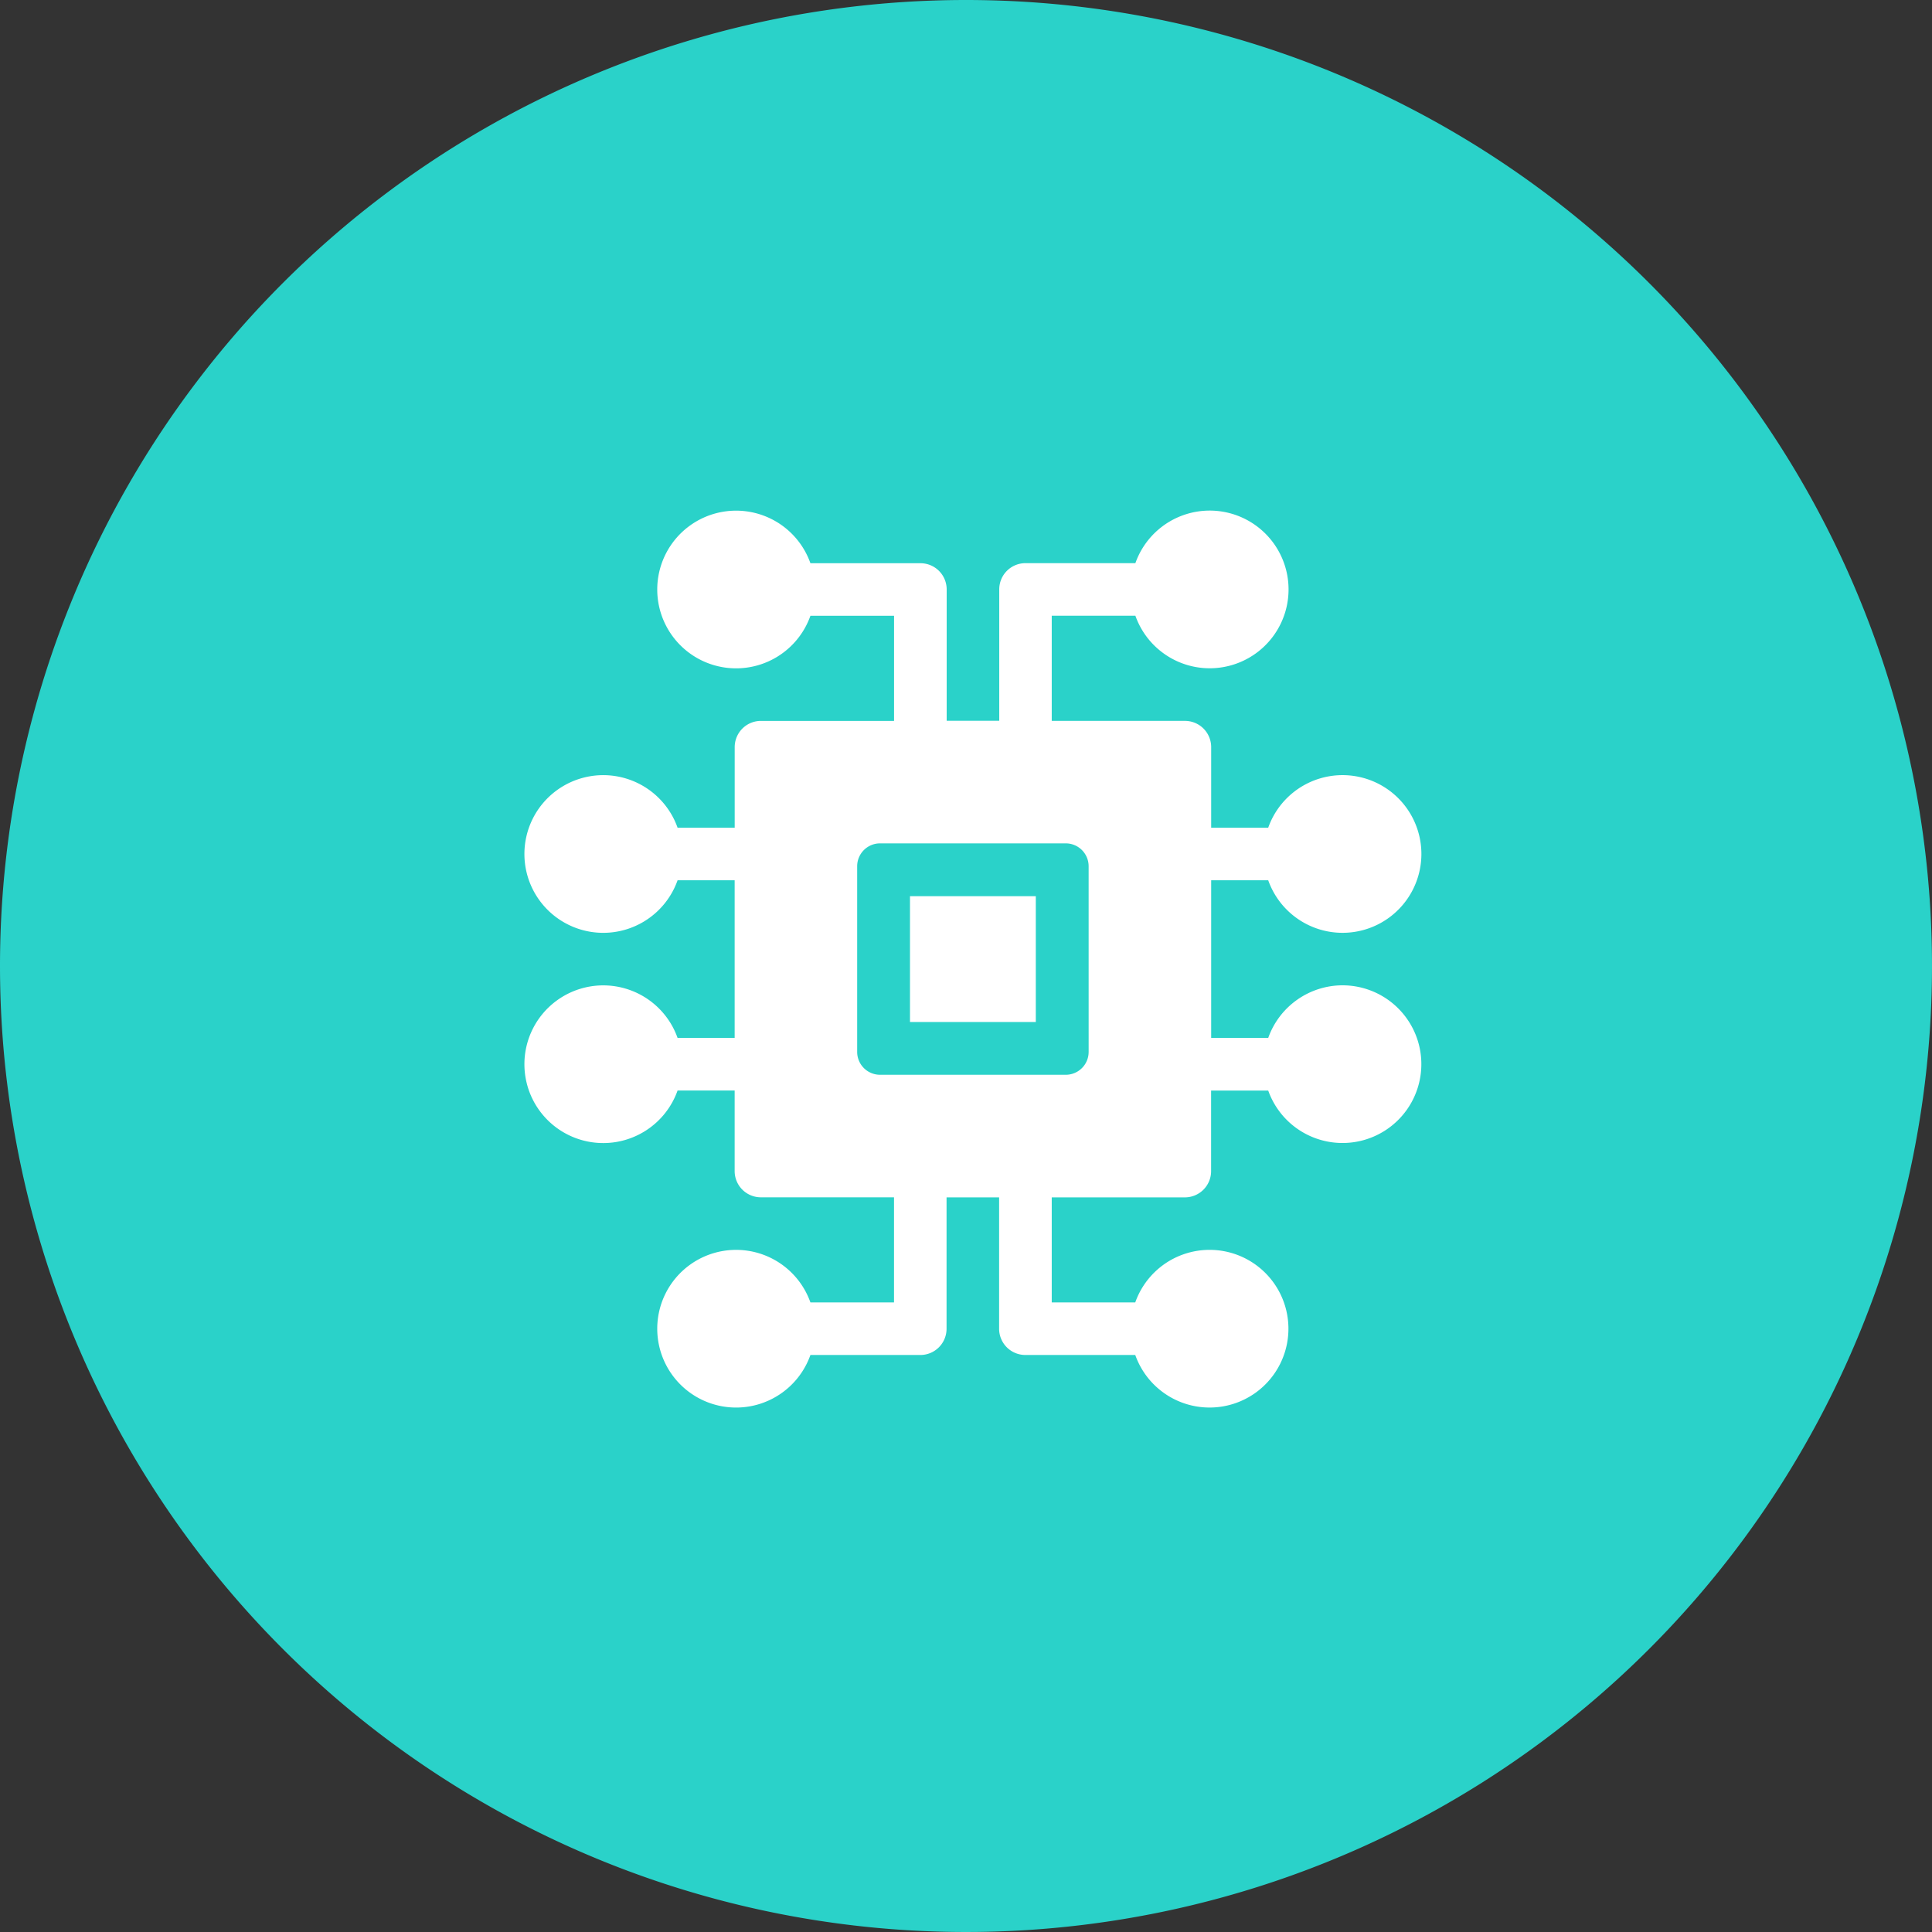
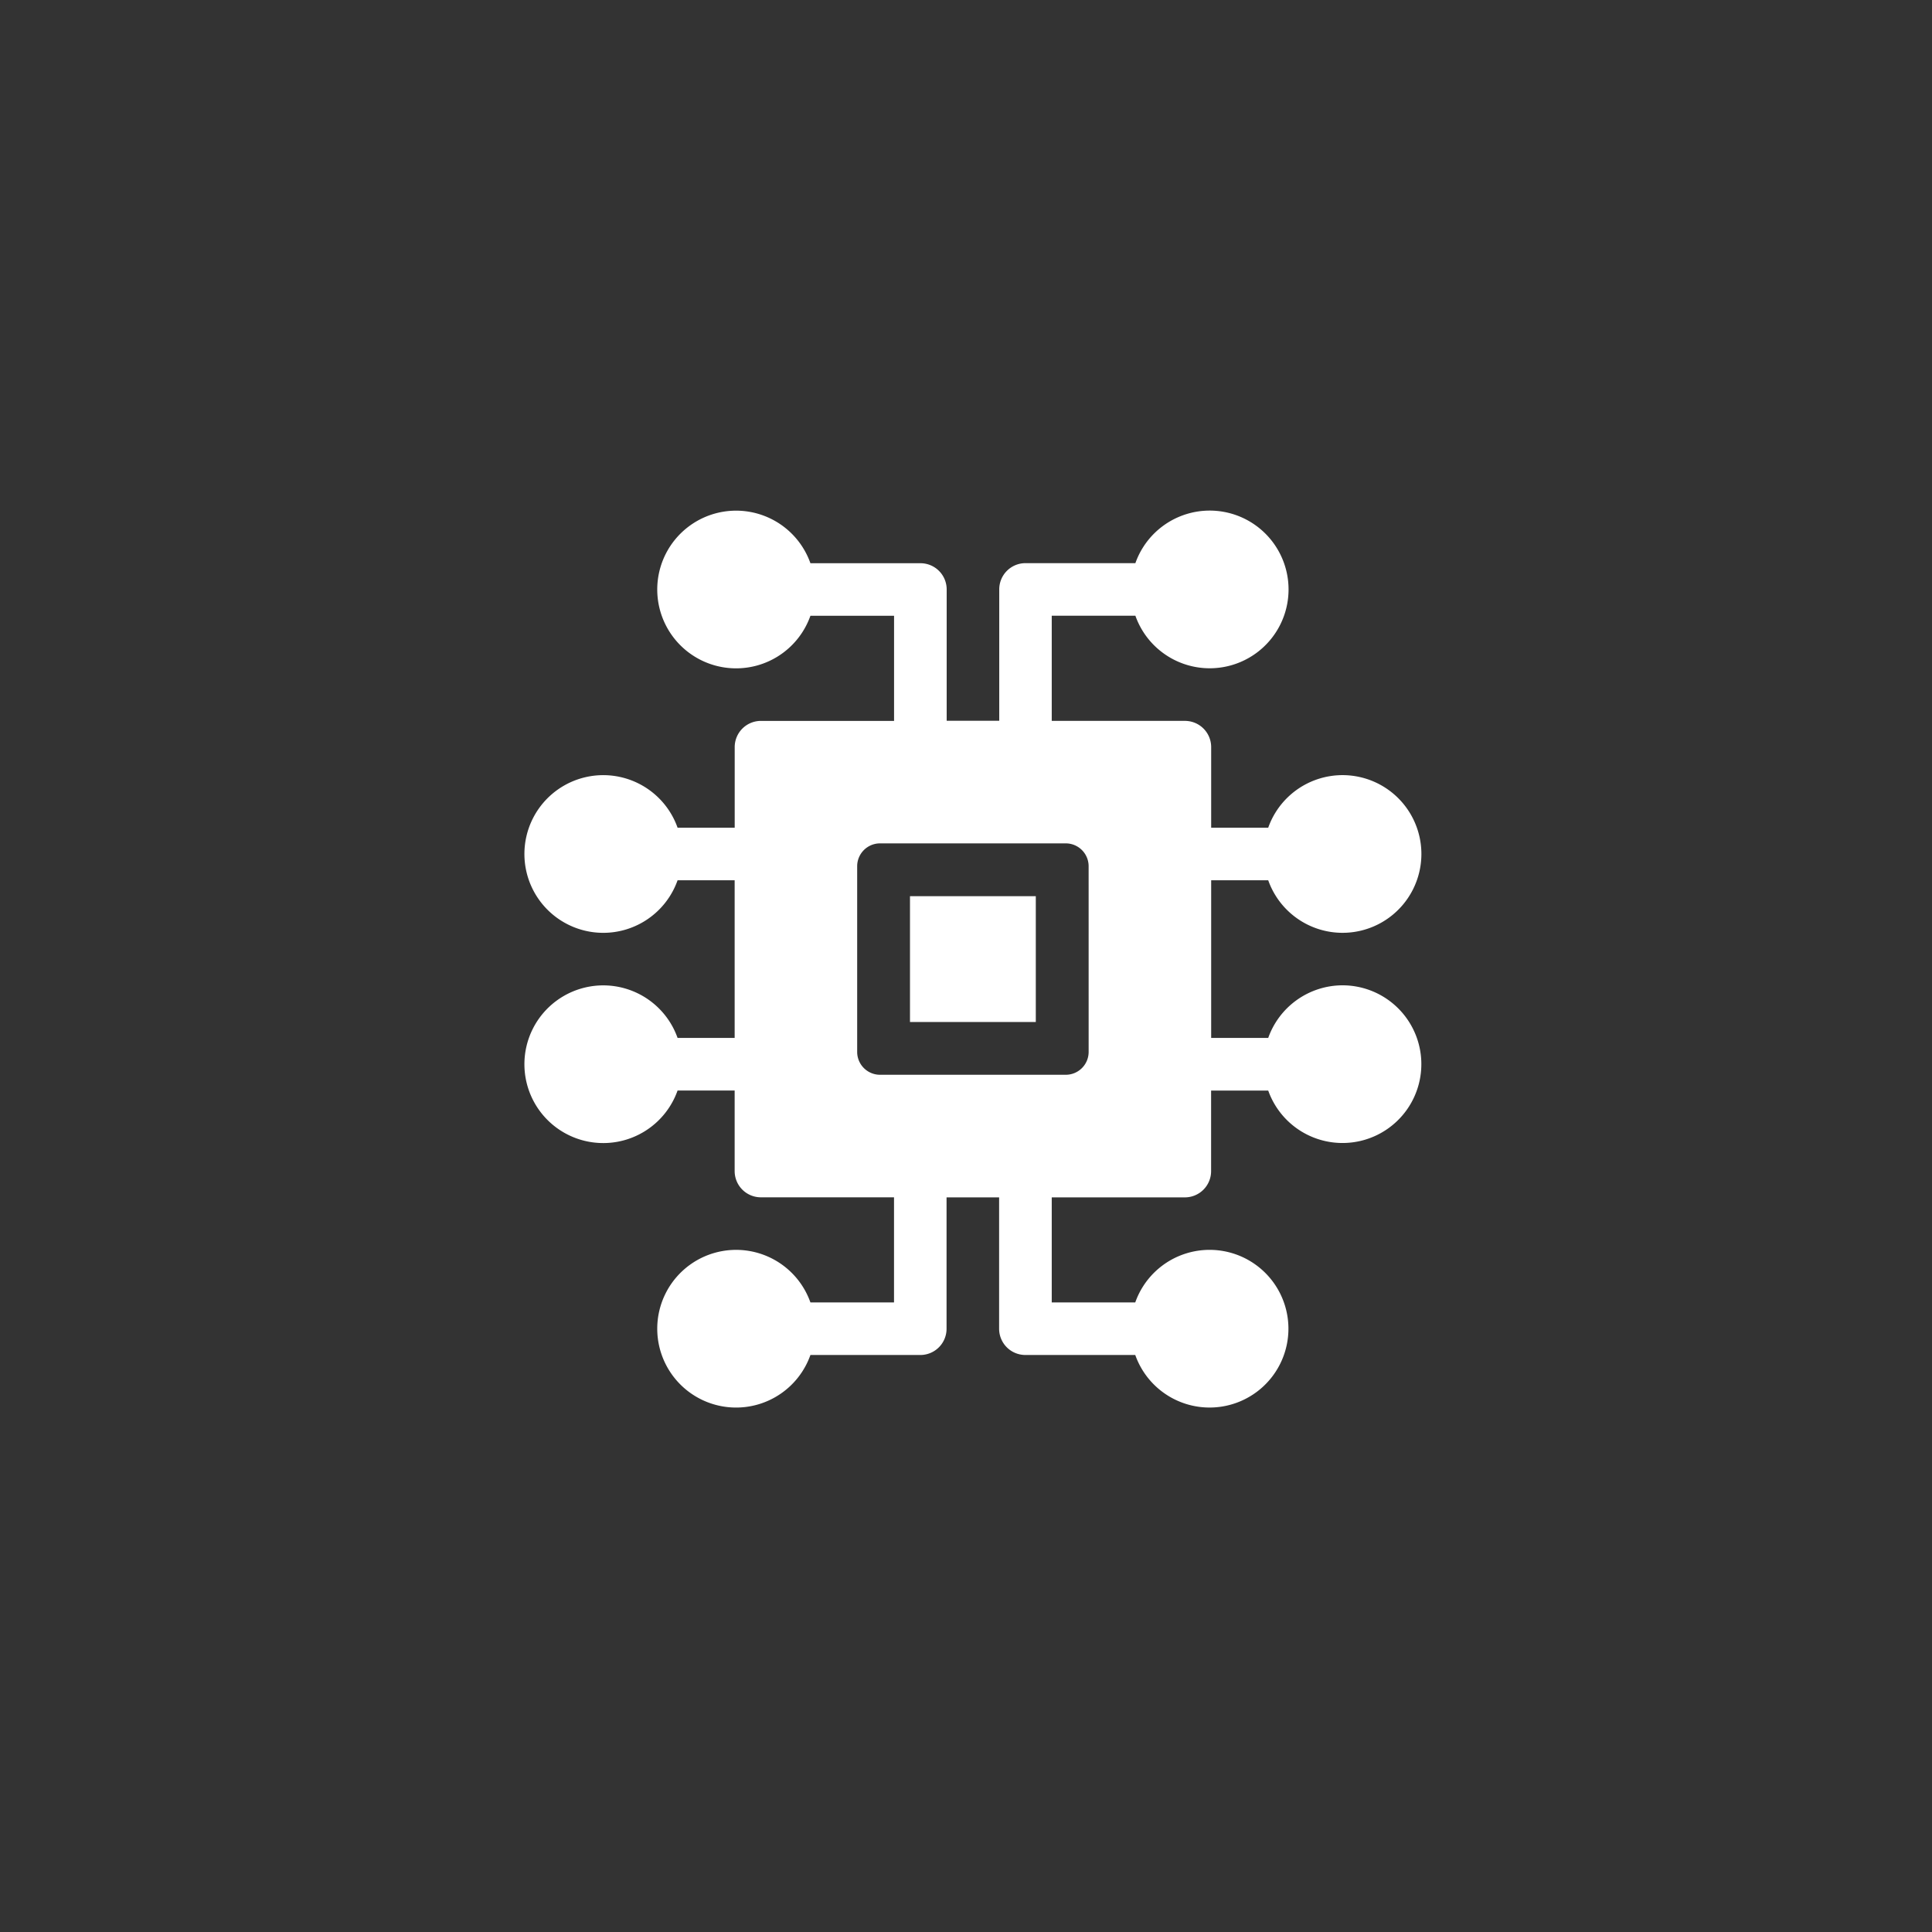
<svg xmlns="http://www.w3.org/2000/svg" width="140" height="140" viewBox="0 0 140 140">
  <rect x="0" y="0" width="140" height="140" fill="#333333" stroke="none" />
  <g transform="translate(-270 -2498)">
-     <path d="M70,0A70,70,0,1,1,0,70,70,70,0,0,1,70,0Z" transform="translate(270 2498)" fill="#2ad2c9" />
    <g transform="translate(308 2535)">
      <path d="M219.94,219.94h9.117v9.117H219.94Z" transform="translate(-191.999 -191.999)" fill="#fff" />
      <path d="M59.287,34.4A5.723,5.723,0,0,0,53.9,38.213H49.766V26.787H53.9a5.713,5.713,0,1,0,0-3.809H49.766v-5.84a1.9,1.9,0,0,0-1.9-1.9H38.213V7.617h6.061a5.713,5.713,0,1,0,0-3.809H36.309a1.9,1.9,0,0,0-1.9,1.9v9.521H30.6V5.713a1.9,1.9,0,0,0-1.9-1.9H20.726a5.713,5.713,0,1,0,0,3.809h6.061v7.617H17.139a1.9,1.9,0,0,0-1.9,1.9v5.84H11.1a5.713,5.713,0,1,0,0,3.809h4.136V38.213H11.1a5.713,5.713,0,1,0,0,3.809h4.136v5.84a1.9,1.9,0,0,0,1.9,1.9h9.648v7.617H20.726a5.713,5.713,0,1,0,0,3.809h7.965a1.9,1.9,0,0,0,1.9-1.9V49.766H34.4v9.521a1.9,1.9,0,0,0,1.9,1.9h7.965a5.713,5.713,0,1,0,0-3.809H38.213V49.766h9.648a1.9,1.9,0,0,0,1.9-1.9v-5.84H53.9A5.713,5.713,0,1,0,59.287,34.4Zm-18.4,4.827a1.657,1.657,0,0,1-1.655,1.655H25.769a1.657,1.657,0,0,1-1.655-1.655V25.769a1.657,1.657,0,0,1,1.655-1.655H39.231a1.657,1.657,0,0,1,1.655,1.655Z" fill="#fff" />
    </g>
  </g>
</svg>